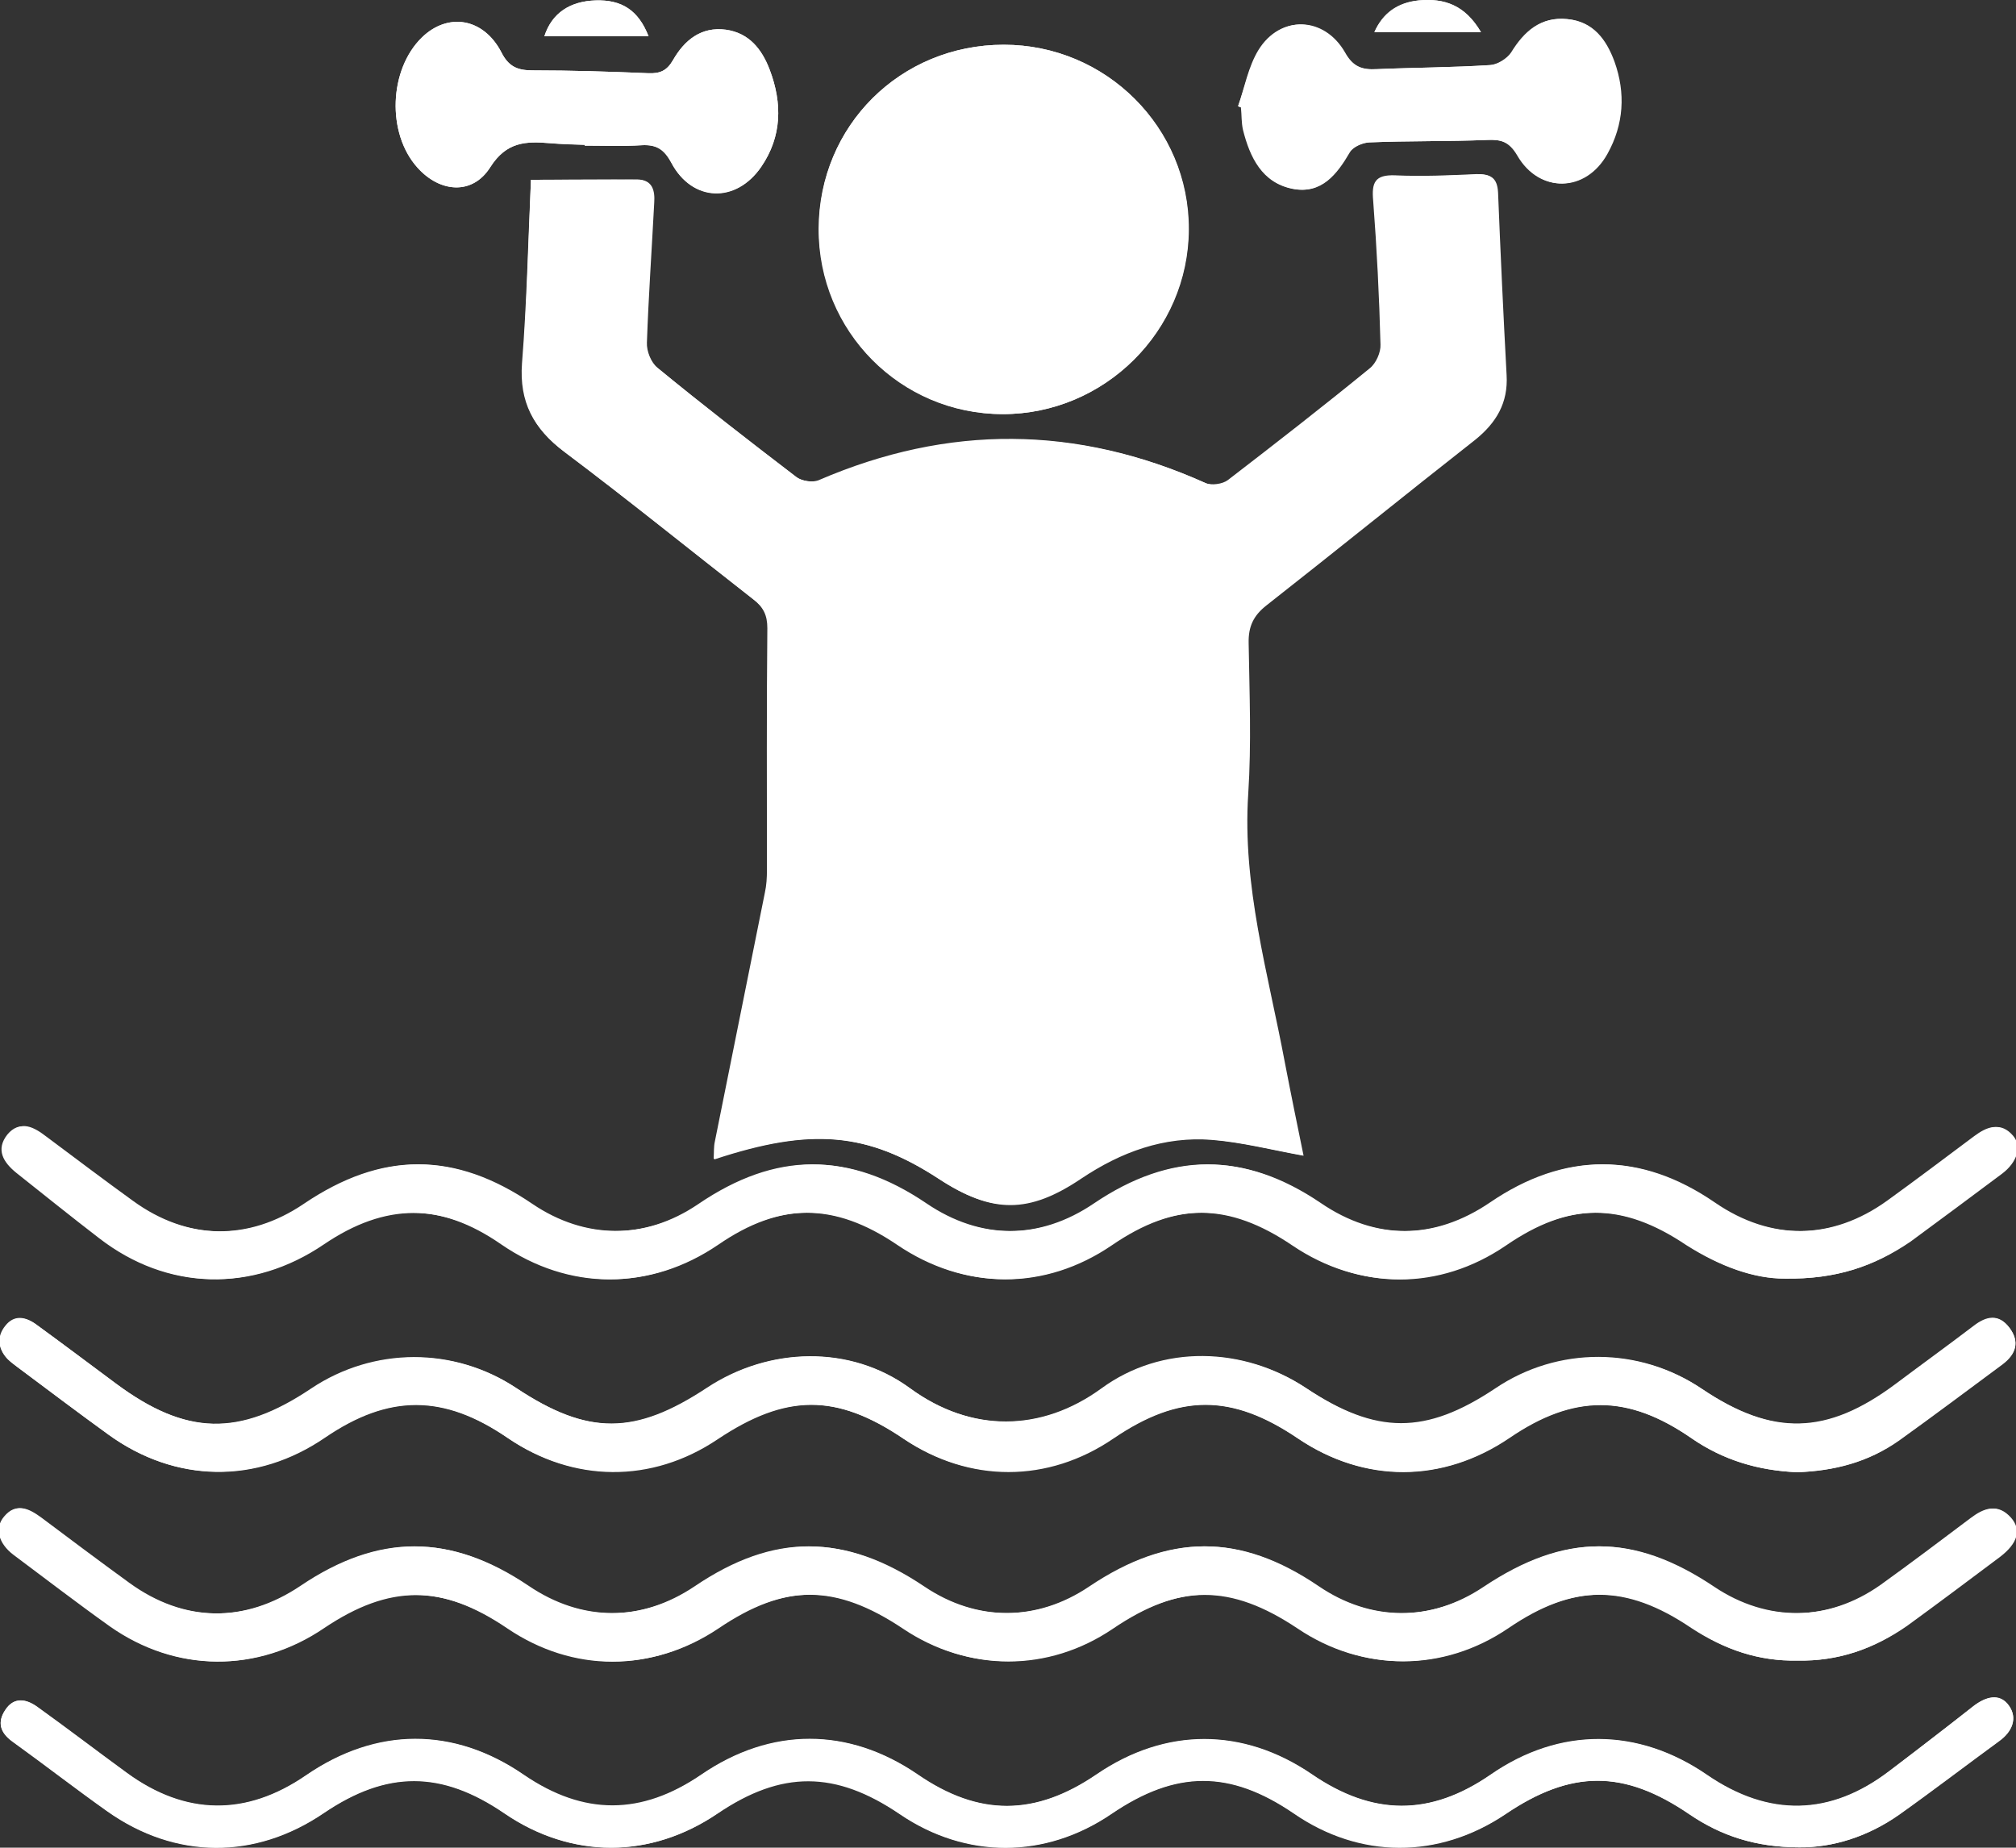
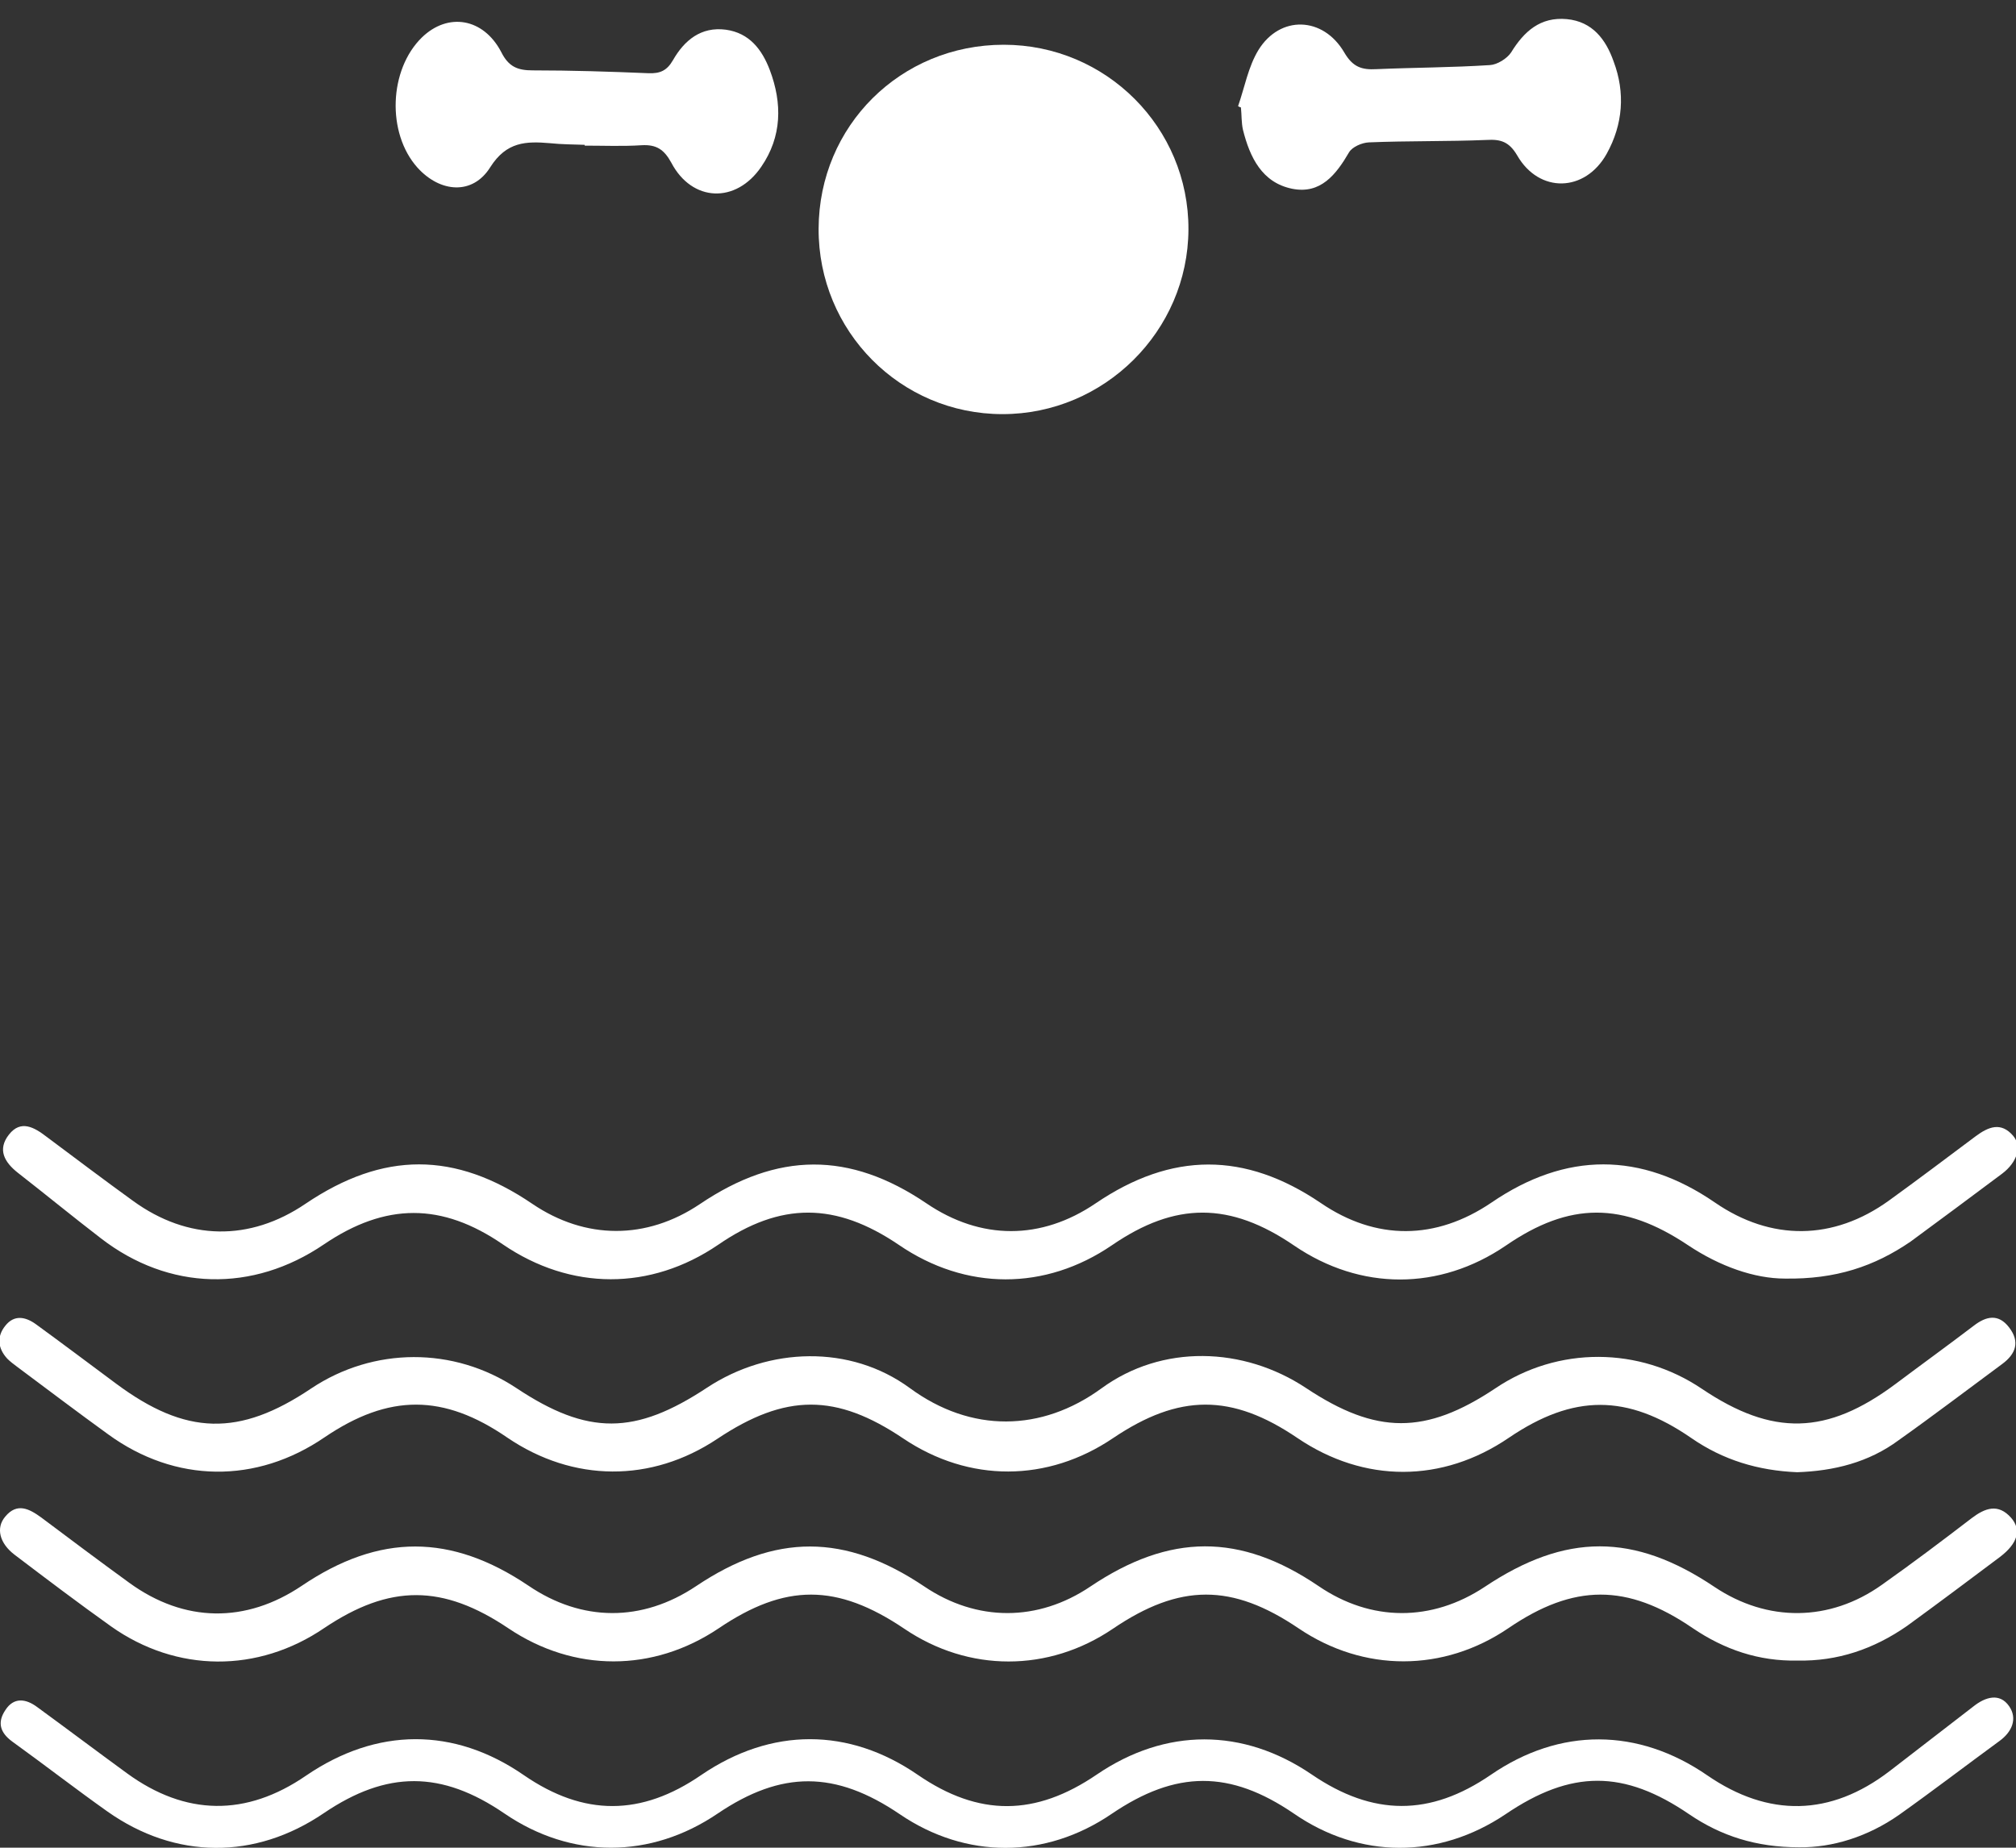
<svg xmlns="http://www.w3.org/2000/svg" id="Calque_1" x="0px" y="0px" viewBox="0 0 495.5 454.2" style="enable-background:new 0 0 495.5 454.2;" xml:space="preserve">
  <rect x="0" y="0" width="495.5" height="454.2" fill="#333333" stroke="none" />
  <style type="text/css">	.st0{fill:#FFFFFF;}</style>
  <g>
-     <path class="st0" d="M130.5,44.2c-0.7,14.9-1,30-2.2,45.1c-0.7,9.5,2.8,16,10.3,21.7c15.7,11.8,31,24.2,46.5,36.3  c2.5,1.9,3.5,3.9,3.5,7.1c-0.2,19.8-0.1,39.7-0.1,59.5c0,1.8-0.1,3.7-0.5,5.5c-4.1,20.4-8.2,40.8-12.3,61.2  c-0.3,1.3-0.2,2.8-0.3,4.3c23.9-7.8,37.7-6.6,55.2,4.8c13.1,8.6,22.1,8.5,35-0.1c9.7-6.5,20.3-10.4,32-9.5  c7.5,0.6,14.9,2.5,22.6,3.9c-1.5-7.3-3.1-15.1-4.6-22.9c-4.1-21.9-10.4-43.4-9-66.1c0.8-12.3,0.3-24.7,0.1-37  c-0.1-4.1,1.2-6.8,4.4-9.3c17.2-13.4,34.2-27.2,51.3-40.7c5.2-4.1,8.1-9,7.7-15.9c-0.8-15-1.5-30-2.1-44.9  c-0.1-3.5-1.8-4.5-5.1-4.4c-6.7,0.3-13.3,0.6-20,0.3c-5-0.2-5.8,1.8-5.4,6.2c0.9,11.8,1.5,23.6,1.8,35.4c0.1,1.9-1.1,4.6-2.6,5.8  c-11.5,9.4-23.2,18.5-34.9,27.5c-1.3,1-4.1,1.4-5.6,0.7c-31.6-14.2-63.1-14.4-94.9-0.7c-1.5,0.7-4.3,0.3-5.7-0.8  c-11.5-8.8-23-17.7-34.2-26.9c-1.6-1.3-2.6-4.1-2.6-6.2c0.4-11.5,1.2-23,1.8-34.4c0.2-2.9-0.4-5.5-4-5.6  C148.4,44.1,139.9,44.2,130.5,44.2z M246.7,11c-25.4,0-45.4,19.9-45.4,45.2c0,25.2,20.1,45.5,45.2,45.6c25,0,45.6-20.4,45.7-45.4  C292.3,31.4,271.9,11,246.7,11z M441.7,361.9c8.9-0.3,17.6-2.5,25.1-7.8c8.5-6.1,16.9-12.4,25.4-18.7c3.3-2.5,4.3-5.5,1.7-9  c-2.6-3.4-5.5-2.8-8.7-0.4c-6.4,4.9-12.8,9.5-19.2,14.3c-16.9,12.6-30.2,12.9-47.6,1.2c-15.4-10.4-35.4-10.4-50.8-0.1  c-17.1,11.5-29.1,11.5-46.5-0.1c-15.4-10.2-35.4-10.7-50.3,0.1c-14.7,10.7-32,10.9-47.1-0.1c-14.7-10.7-34.7-10.2-49.8-0.1  c-17.7,11.7-29.3,11.7-46.9,0.1c-15.3-10.2-35.1-10.1-50.4,0.1c-17.7,11.9-30.8,11.5-48-1.2c-6.6-4.9-13.1-9.8-19.7-14.6  c-2.5-1.8-5.4-2.4-7.5,0.4c-2,2.7-1.9,5.6,0.5,8.1c0.7,0.7,1.5,1.3,2.3,1.9c7.5,5.6,14.9,11.2,22.5,16.7  c16.5,11.9,36.4,12.2,53.2,0.7c15.7-10.7,29.1-10.7,44.9,0.1c16.1,11,35.4,11.2,51.6,0.3c16.8-11.2,29.2-11.3,45.7-0.1  c16.2,10.9,35.5,10.9,51.6-0.1c16.2-11,29-11,45.3,0c16.4,11.1,35.6,11,52-0.1c15.8-10.8,29.1-10.8,44.8,0.1  C423.5,358.9,432.1,361.5,441.7,361.9z M441.8,408.2c9.9,0.2,18.7-2.8,26.6-8.5c7.7-5.6,15.3-11.3,22.9-17c4.3-3.3,5.3-6.6,2.7-9.6  c-3.2-3.6-6.4-2.4-9.7,0.1c-7.3,5.5-14.6,11-22.1,16.4c-12.9,9.1-28.1,9.3-41.1,0.5c-19.8-13.3-36.6-13.3-56.5,0  c-13,8.7-27.8,8.6-40.8-0.2c-19.2-13.1-36.6-13-56.1,0.1c-12.9,8.7-27.9,8.7-40.8,0c-19.5-13.1-36.7-13.2-56.1-0.1  c-13.2,8.9-28,8.9-41.2-0.1c-18.9-12.9-36.6-12.9-55.7,0c-13.8,9.3-28.9,9.1-42.4-0.7c-7.3-5.3-14.5-10.7-21.7-16.1  c-2.9-2.1-5.9-3.7-8.8-0.2c-2.4,2.8-1.4,6.6,2.3,9.4c7.9,5.9,15.7,11.9,23.7,17.6c16.2,11.4,36.1,11.5,52.4,0.4  c16-10.9,29.1-10.9,45.3,0.1c16.1,10.9,35.5,10.9,51.6,0c16.4-11.1,29.1-11,45.7,0.1c15.8,10.6,35.4,10.6,51.2,0  c16.5-11.1,29.2-11.1,45.7-0.1c16,10.8,35.7,10.7,51.6-0.1c16-10.9,29.1-10.9,45.2,0C423.8,405.5,432.3,408.4,441.8,408.2z   M438.7,314.3c12.5,0.2,22-3,30.5-9.1c7.5-5.5,15-11.1,22.5-16.7c3.8-2.8,5-6.7,2.7-9.3c-3-3.5-6.1-2.2-9.2,0.1  c-7.1,5.3-14.1,10.6-21.3,15.8c-13.7,9.9-29,10-42.8,0.5c-18.1-12.5-36.6-12.5-54.9,0c-13.7,9.3-28.4,9.4-42,0.1  c-18.5-12.7-36.5-12.6-55.3,0.1c-13.4,9.1-28.2,9.1-41.6,0c-18.9-12.8-36.6-12.8-55.7,0.2c-13.1,8.9-28.1,8.8-41.2-0.1  c-19-12.9-36.6-12.9-55.7,0c-13.7,9.3-28.9,9-42.4-0.7c-7.1-5.2-14.2-10.5-21.3-15.8c-3-2.2-6.2-4.1-9.2-0.5  c-2.9,3.7-1,6.8,2.2,9.4c6.8,5.4,13.5,10.8,20.4,16.1c16.7,12.9,37.3,13.4,54.8,1.5c15.2-10.4,29-10.4,44,0  c16.6,11.4,36.3,11.5,52.9,0.1c15.4-10.5,28.9-10.5,44.4,0c16.5,11.2,36,11.3,52.4,0.1c15.7-10.7,29-10.6,44.8,0.1  c16.3,11,35.8,11,52,0c15.7-10.7,28.9-10.8,44.8-0.1C422.7,311.3,431.2,314.4,438.7,314.3z M442.2,454.1c8.3,0.1,16.9-2.6,24.6-8.1  c8.3-5.9,16.3-12.1,24.6-18.1c3.2-2.3,4.5-5.6,2.4-8.6c-2.3-3.3-5.8-2.2-8.8,0.1c-6.8,5.4-13.7,10.7-20.6,15.9  c-14.5,11.1-29.6,11.4-44.8,1c-17-11.7-36.3-11.8-53.2-0.1c-14.9,10.3-29,10.2-44-0.1c-16.9-11.5-35.9-11.5-52.8,0  c-15.2,10.4-29,10.4-44,0.1c-17.1-11.7-36.1-11.7-53.2,0c-14.8,10.1-28.9,10.1-43.6,0.1c-17.3-11.9-36.3-11.8-53.6,0.1  c-14.7,10.1-29.6,9.9-44-0.6c-7.4-5.4-14.7-11-22.1-16.3c-2.7-1.9-5.7-2.4-7.8,0.8c-2,3-1.3,5.5,1.7,7.7  c7.9,5.6,15.5,11.6,23.4,17.2c16.7,11.8,36.3,11.9,53.2,0.4c15.5-10.5,28.9-10.5,44.4,0.1c16.5,11.3,35.9,11.3,52.4,0  c15.7-10.7,28.9-10.7,44.8,0.2c16.2,11,35.7,11,52-0.1c15.9-10.8,29.1-10.8,44.8-0.1c16.2,11.1,35.6,11.2,52,0.2  c16.3-10.9,29.1-10.9,45.2,0C423,451.3,431.5,454.1,442.2,454.1z M143.7,35.6c0,0.1,0,0.1,0,0.2c4.7,0,9.3,0.2,14-0.1  c3.6-0.2,5.5,0.9,7.3,4.3c5.1,9.6,15.9,10,22.1,1c5.1-7.5,5.2-15.6,2.1-23.8c-1.9-5.1-5.1-9.1-10.8-9.9c-6.1-0.8-10.2,2.6-13,7.5  c-1.5,2.6-3.2,3.3-6,3.2c-9.5-0.4-19-0.7-28.5-0.7c-3.7,0-5.9-0.9-7.7-4.5c-4.4-8.4-13.1-9.8-19.5-3.6c-8.1,7.9-8.7,23.6-1.1,32  c5.5,6.2,13.5,6.8,17.9-0.1c4-6.3,8.8-6.4,14.7-5.9C138.1,35.4,140.9,35.5,143.7,35.6z M304.3,26.1c0.3,0.1,0.6,0.2,0.9,0.3  c0.2,1.8,0.1,3.7,0.5,5.5c1.7,6.7,4.6,13,12.1,14.5c7,1.4,10.8-3.5,14-9c0.8-1.3,3.1-2.3,4.8-2.4c9.6-0.4,19.3-0.2,29-0.6  c3.5-0.1,5.6,0.4,7.5,3.8c5.4,9.4,16.7,9.2,22-0.4c4-7.2,4.5-14.9,1.7-22.7c-2-5.4-5.2-9.8-11.5-10.4c-6.5-0.7-10.4,3-13.7,8.2  c-1,1.6-3.4,3-5.2,3.1c-9.3,0.6-18.6,0.6-27.9,1c-3.6,0.2-5.9-0.5-7.9-4.1c-5.1-8.9-15.8-9.3-21.1-0.6  C306.9,16.4,306,21.5,304.3,26.1z M159.4,8.9c-2.5-6.4-6.6-9-13-8.8c-6.3,0.2-10.8,3.1-12.6,8.8C142.3,8.9,150.6,8.9,159.4,8.9z   M337.8,7.9c8.7,0,17.1,0,26.2,0c-3.9-6.6-9.1-8.4-15.3-7.8C343.4,0.6,339.8,3.3,337.8,7.9z" />
-     <path class="st0" d="M130.5,44.2c9.4,0,17.9-0.1,26.3,0c3.6,0,4.2,2.7,4,5.6c-0.6,11.5-1.4,23-1.8,34.4c-0.1,2.1,1,4.9,2.6,6.2  c11.2,9.2,22.7,18.1,34.2,26.9c1.3,1,4.1,1.4,5.7,0.8c31.8-13.6,63.3-13.5,94.9,0.7c1.5,0.7,4.3,0.3,5.6-0.7  c11.8-9,23.4-18.2,34.9-27.5c1.5-1.2,2.7-3.8,2.6-5.8c-0.4-11.8-0.9-23.6-1.8-35.4c-0.3-4.4,0.4-6.4,5.4-6.2c6.6,0.3,13.3,0,20-0.3  c3.3-0.1,4.9,0.8,5.1,4.4c0.6,15,1.3,30,2.1,44.9c0.4,6.8-2.5,11.7-7.7,15.9c-17.2,13.5-34.1,27.2-51.3,40.7  c-3.2,2.5-4.5,5.2-4.4,9.3c0.2,12.3,0.7,24.7-0.1,37c-1.5,22.7,4.9,44.2,9,66.1c1.5,7.8,3.1,15.6,4.6,22.9  c-7.8-1.4-15.1-3.3-22.6-3.9c-11.7-0.9-22.3,3-32,9.5c-12.9,8.7-21.9,8.7-35,0.1c-17.5-11.4-31.3-12.7-55.2-4.8  c0.1-1.6,0-3,0.3-4.3c4.1-20.4,8.2-40.8,12.3-61.2c0.4-1.8,0.5-3.6,0.5-5.5c0-19.8-0.1-39.7,0.1-59.5c0-3.2-1-5.2-3.5-7.1  c-15.5-12.1-30.8-24.5-46.5-36.3c-7.5-5.6-11-12.1-10.3-21.7C129.5,74.2,129.9,59.1,130.5,44.2z" />
    <path class="st0" d="M246.7,11c25.2,0,45.5,20.4,45.4,45.4c-0.1,25-20.7,45.4-45.7,45.4c-25.1,0-45.3-20.4-45.2-45.6  C201.3,30.9,221.4,11,246.7,11z" />
    <path class="st0" d="M441.7,361.9c-9.6-0.4-18.2-3-26-8.4c-15.8-10.9-29-10.8-44.8-0.1c-16.4,11.2-35.6,11.2-52,0.1  c-16.2-11-29.1-10.9-45.3,0c-16.1,10.9-35.4,11-51.6,0.1c-16.5-11.1-28.9-11.1-45.7,0.1c-16.2,10.8-35.4,10.7-51.6-0.3  c-15.7-10.8-29.1-10.8-44.9-0.1c-16.8,11.5-36.7,11.3-53.2-0.7c-7.6-5.5-15-11.1-22.5-16.7c-0.8-0.6-1.6-1.2-2.3-1.9  c-2.4-2.6-2.6-5.5-0.5-8.1c2.2-2.8,5-2.2,7.5-0.4c6.6,4.8,13.1,9.7,19.7,14.6c17.2,12.8,30.3,13.1,48,1.2  c15.3-10.2,35-10.3,50.4-0.1c17.6,11.7,29.2,11.6,46.9-0.1c15.2-10,35.2-10.6,49.8,0.1c15.1,11.1,32.4,10.8,47.1,0.1  c14.9-10.9,34.9-10.3,50.3-0.1c17.3,11.5,29.4,11.5,46.5,0.1c15.4-10.4,35.4-10.3,50.8,0.1c17.4,11.7,30.7,11.4,47.6-1.2  c6.4-4.8,12.9-9.5,19.2-14.3c3.1-2.4,6.1-3,8.7,0.4c2.7,3.5,1.7,6.5-1.7,9c-8.4,6.2-16.8,12.6-25.4,18.7  C459.3,359.5,450.7,361.6,441.7,361.9z" />
    <path class="st0" d="M441.8,408.2c-9.5,0.2-18-2.7-25.8-8c-16.1-11-29.2-10.9-45.2,0c-16,10.9-35.6,10.9-51.6,0.1  c-16.4-11.1-29.2-11.1-45.7,0.1c-15.8,10.7-35.4,10.7-51.2,0c-16.6-11.2-29.3-11.2-45.7-0.1c-16.1,10.8-35.5,10.8-51.6,0  c-16.2-10.9-29.2-10.9-45.3-0.1c-16.3,11.1-36.3,11-52.4-0.4c-8-5.7-15.8-11.6-23.7-17.6c-3.7-2.8-4.7-6.6-2.3-9.4  c2.9-3.5,5.9-1.9,8.8,0.2c7.2,5.4,14.4,10.8,21.7,16.1c13.5,9.8,28.6,10,42.4,0.7c19.1-12.9,36.7-12.8,55.7,0  c13.1,8.9,27.9,9,41.2,0.1c19.4-13,36.6-13,56.1,0.1c12.9,8.7,27.9,8.7,40.8,0c19.5-13.1,36.8-13.2,56.1-0.1  c12.9,8.8,27.8,8.8,40.8,0.2c19.9-13.3,36.7-13.3,56.5,0c13,8.7,28.3,8.6,41.1-0.5c7.5-5.3,14.8-10.8,22.1-16.4  c3.3-2.5,6.5-3.7,9.7-0.1c2.6,3,1.6,6.3-2.7,9.6c-7.6,5.7-15.2,11.4-22.9,17C460.5,405.4,451.6,408.4,441.8,408.2z" />
    <path class="st0" d="M438.7,314.3c-7.5,0-16-3-23.8-8.2c-16-10.7-29.1-10.7-44.8,0.1c-16.3,11.1-35.7,11.1-52,0  c-15.8-10.8-29.2-10.8-44.8-0.1c-16.4,11.2-35.9,11.2-52.4-0.1c-15.5-10.5-29-10.6-44.4,0c-16.6,11.3-36.2,11.3-52.9-0.1  c-15-10.3-28.8-10.3-44,0c-17.5,11.9-38.1,11.4-54.8-1.5c-6.9-5.3-13.6-10.8-20.4-16.1c-3.3-2.6-5.1-5.7-2.2-9.4  c2.9-3.7,6.2-1.8,9.2,0.5c7.1,5.3,14.1,10.6,21.3,15.8c13.5,9.8,28.7,10,42.4,0.7c19.1-12.9,36.7-12.9,55.7,0  c13.1,8.9,28.1,8.9,41.2,0.1c19.1-12.9,36.8-13,55.7-0.2c13.4,9.1,28.2,9.1,41.6,0c18.7-12.7,36.7-12.7,55.3-0.1  c13.6,9.3,28.3,9.2,42-0.1c18.3-12.5,36.7-12.5,54.9,0c13.8,9.5,29.1,9.4,42.8-0.5c7.2-5.2,14.2-10.5,21.3-15.8  c3.1-2.3,6.2-3.6,9.2-0.1c2.2,2.6,1,6.5-2.7,9.3c-7.5,5.6-15,11.2-22.5,16.7C460.7,311.3,451.2,314.5,438.7,314.3z" />
    <path class="st0" d="M442.2,454.1c-10.6,0-19.2-2.8-27-8.1c-16.1-11-29-11-45.2,0c-16.4,11-35.8,11-52-0.2  c-15.7-10.7-28.9-10.7-44.8,0.1c-16.3,11.1-35.8,11.1-52,0.1c-15.9-10.8-29.1-10.8-44.8-0.2c-16.5,11.2-36,11.2-52.4,0  c-15.5-10.6-28.9-10.6-44.4-0.1c-16.9,11.5-36.5,11.4-53.2-0.4c-7.9-5.6-15.5-11.5-23.4-17.2c-3-2.2-3.7-4.7-1.7-7.7  c2.1-3.3,5.1-2.8,7.8-0.8c7.4,5.4,14.7,10.9,22.1,16.3c14.4,10.5,29.3,10.7,44,0.6c17.4-11.9,36.4-12,53.6-0.1  c14.7,10.1,28.8,10.1,43.6-0.1c17.2-11.7,36.2-11.7,53.2,0c15,10.3,28.9,10.2,44-0.1c16.9-11.5,35.9-11.5,52.8,0  c15.1,10.3,29.1,10.3,44,0.1c17-11.7,36.2-11.6,53.2,0.1c15.1,10.4,30.3,10.1,44.8-1c6.9-5.3,13.7-10.6,20.6-15.9  c3-2.4,6.5-3.4,8.8-0.1c2.1,3,0.8,6.3-2.4,8.6c-8.2,6-16.3,12.2-24.6,18.1C459.1,451.5,450.4,454.2,442.2,454.1z" />
    <path class="st0" d="M143.7,35.6c-2.8-0.1-5.7-0.1-8.5-0.4c-5.9-0.5-10.7-0.4-14.7,5.9c-4.3,6.9-12.3,6.3-17.9,0.1  c-7.6-8.5-7-24.1,1.1-32c6.4-6.2,15.1-4.8,19.5,3.6c1.8,3.6,4,4.5,7.7,4.5c9.5,0,19,0.3,28.5,0.7c2.8,0.1,4.5-0.6,6-3.2  c2.8-4.9,6.9-8.3,13-7.5c5.8,0.8,8.9,4.9,10.8,9.9c3.1,8.2,3,16.4-2.1,23.8c-6.2,9.1-17,8.7-22.1-1c-1.8-3.3-3.7-4.5-7.3-4.3  c-4.6,0.3-9.3,0.1-14,0.1C143.7,35.7,143.7,35.7,143.7,35.6z" />
    <path class="st0" d="M304.3,26.1c1.6-4.6,2.5-9.7,5-13.8c5.3-8.6,15.9-8.3,21.1,0.6c2.1,3.6,4.3,4.3,7.9,4.1  c9.3-0.4,18.6-0.4,27.9-1c1.8-0.1,4.2-1.6,5.2-3.1c3.2-5.2,7.2-8.8,13.7-8.2c6.3,0.6,9.6,5,11.5,10.4c2.9,7.7,2.3,15.5-1.7,22.7  c-5.3,9.5-16.6,9.8-22,0.4c-2-3.4-4.1-4-7.5-3.8c-9.6,0.4-19.3,0.2-29,0.6c-1.7,0.1-4,1.1-4.8,2.4c-3.2,5.5-7,10.4-14,9  c-7.4-1.5-10.4-7.7-12.1-14.5c-0.4-1.8-0.3-3.6-0.5-5.5C304.9,26.4,304.6,26.3,304.3,26.1z" />
-     <path class="st0" d="M159.4,8.9c-8.8,0-17.1,0-25.6,0c1.9-5.7,6.3-8.6,12.6-8.8C152.8-0.1,156.9,2.5,159.4,8.9z" />
-     <path class="st0" d="M337.8,7.9c2.1-4.6,5.7-7.2,10.9-7.8c6.3-0.6,11.4,1.1,15.3,7.8C354.9,7.9,346.4,7.9,337.8,7.9z" />
  </g>
</svg>